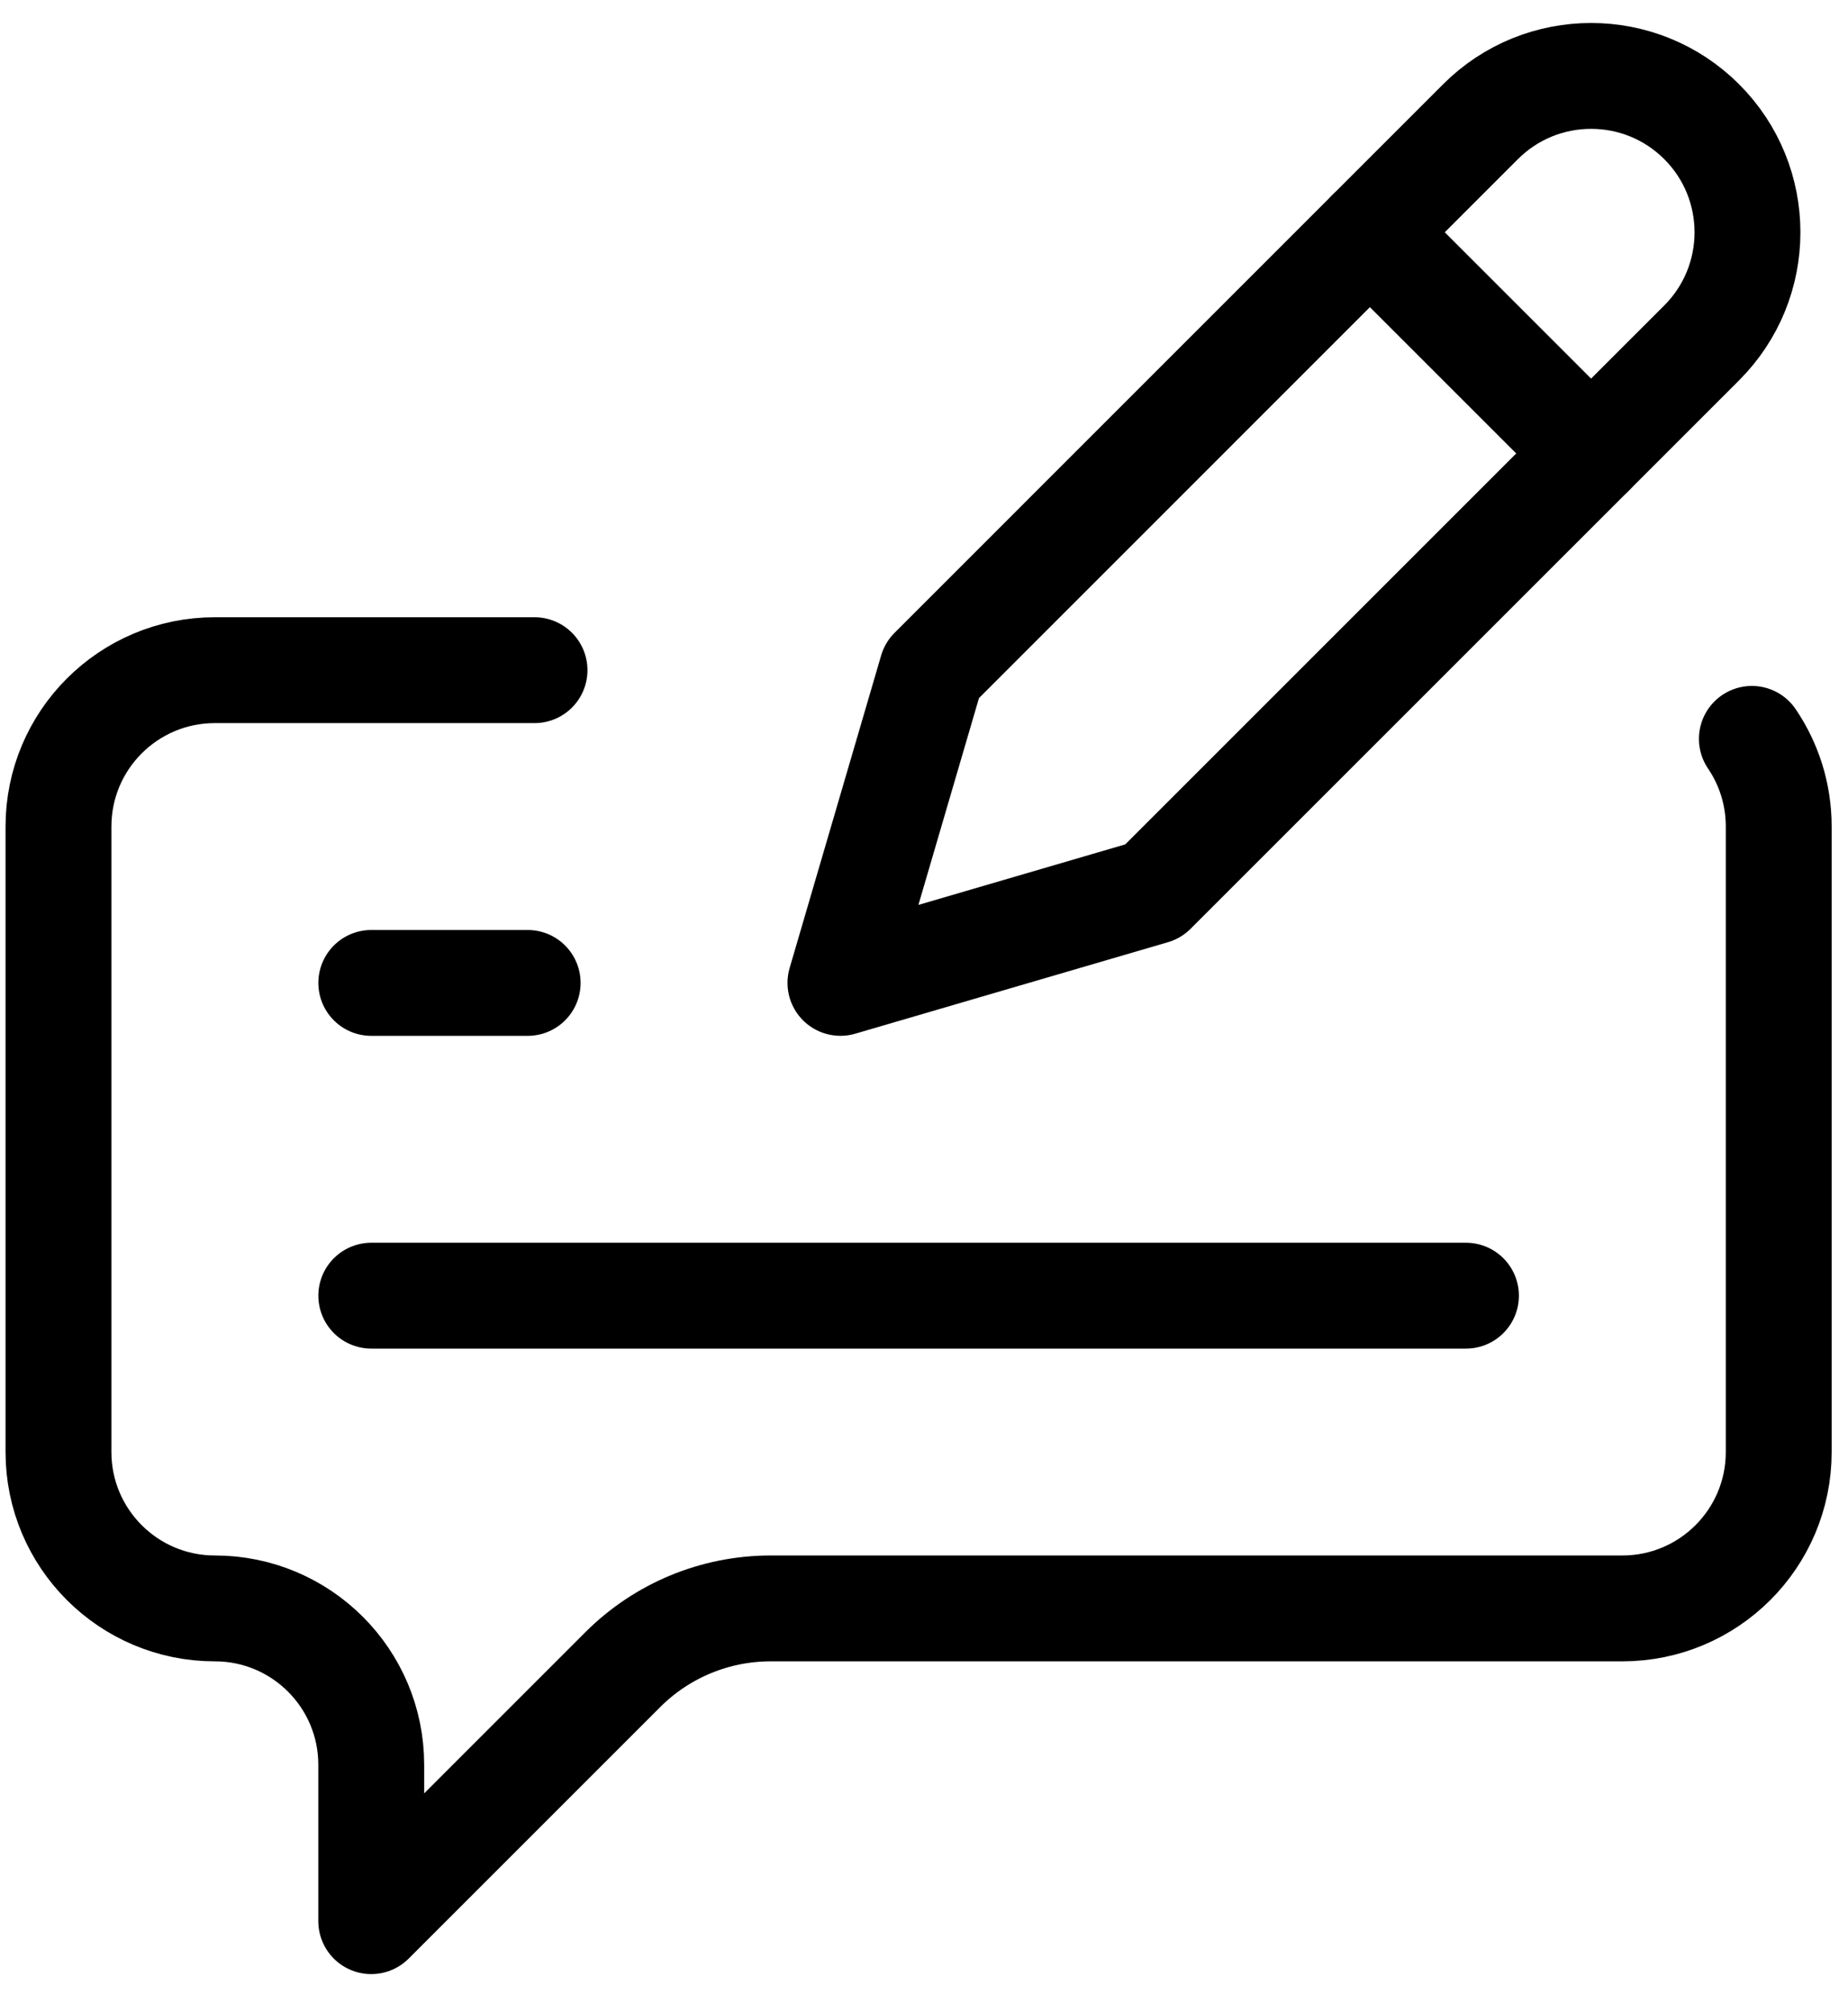
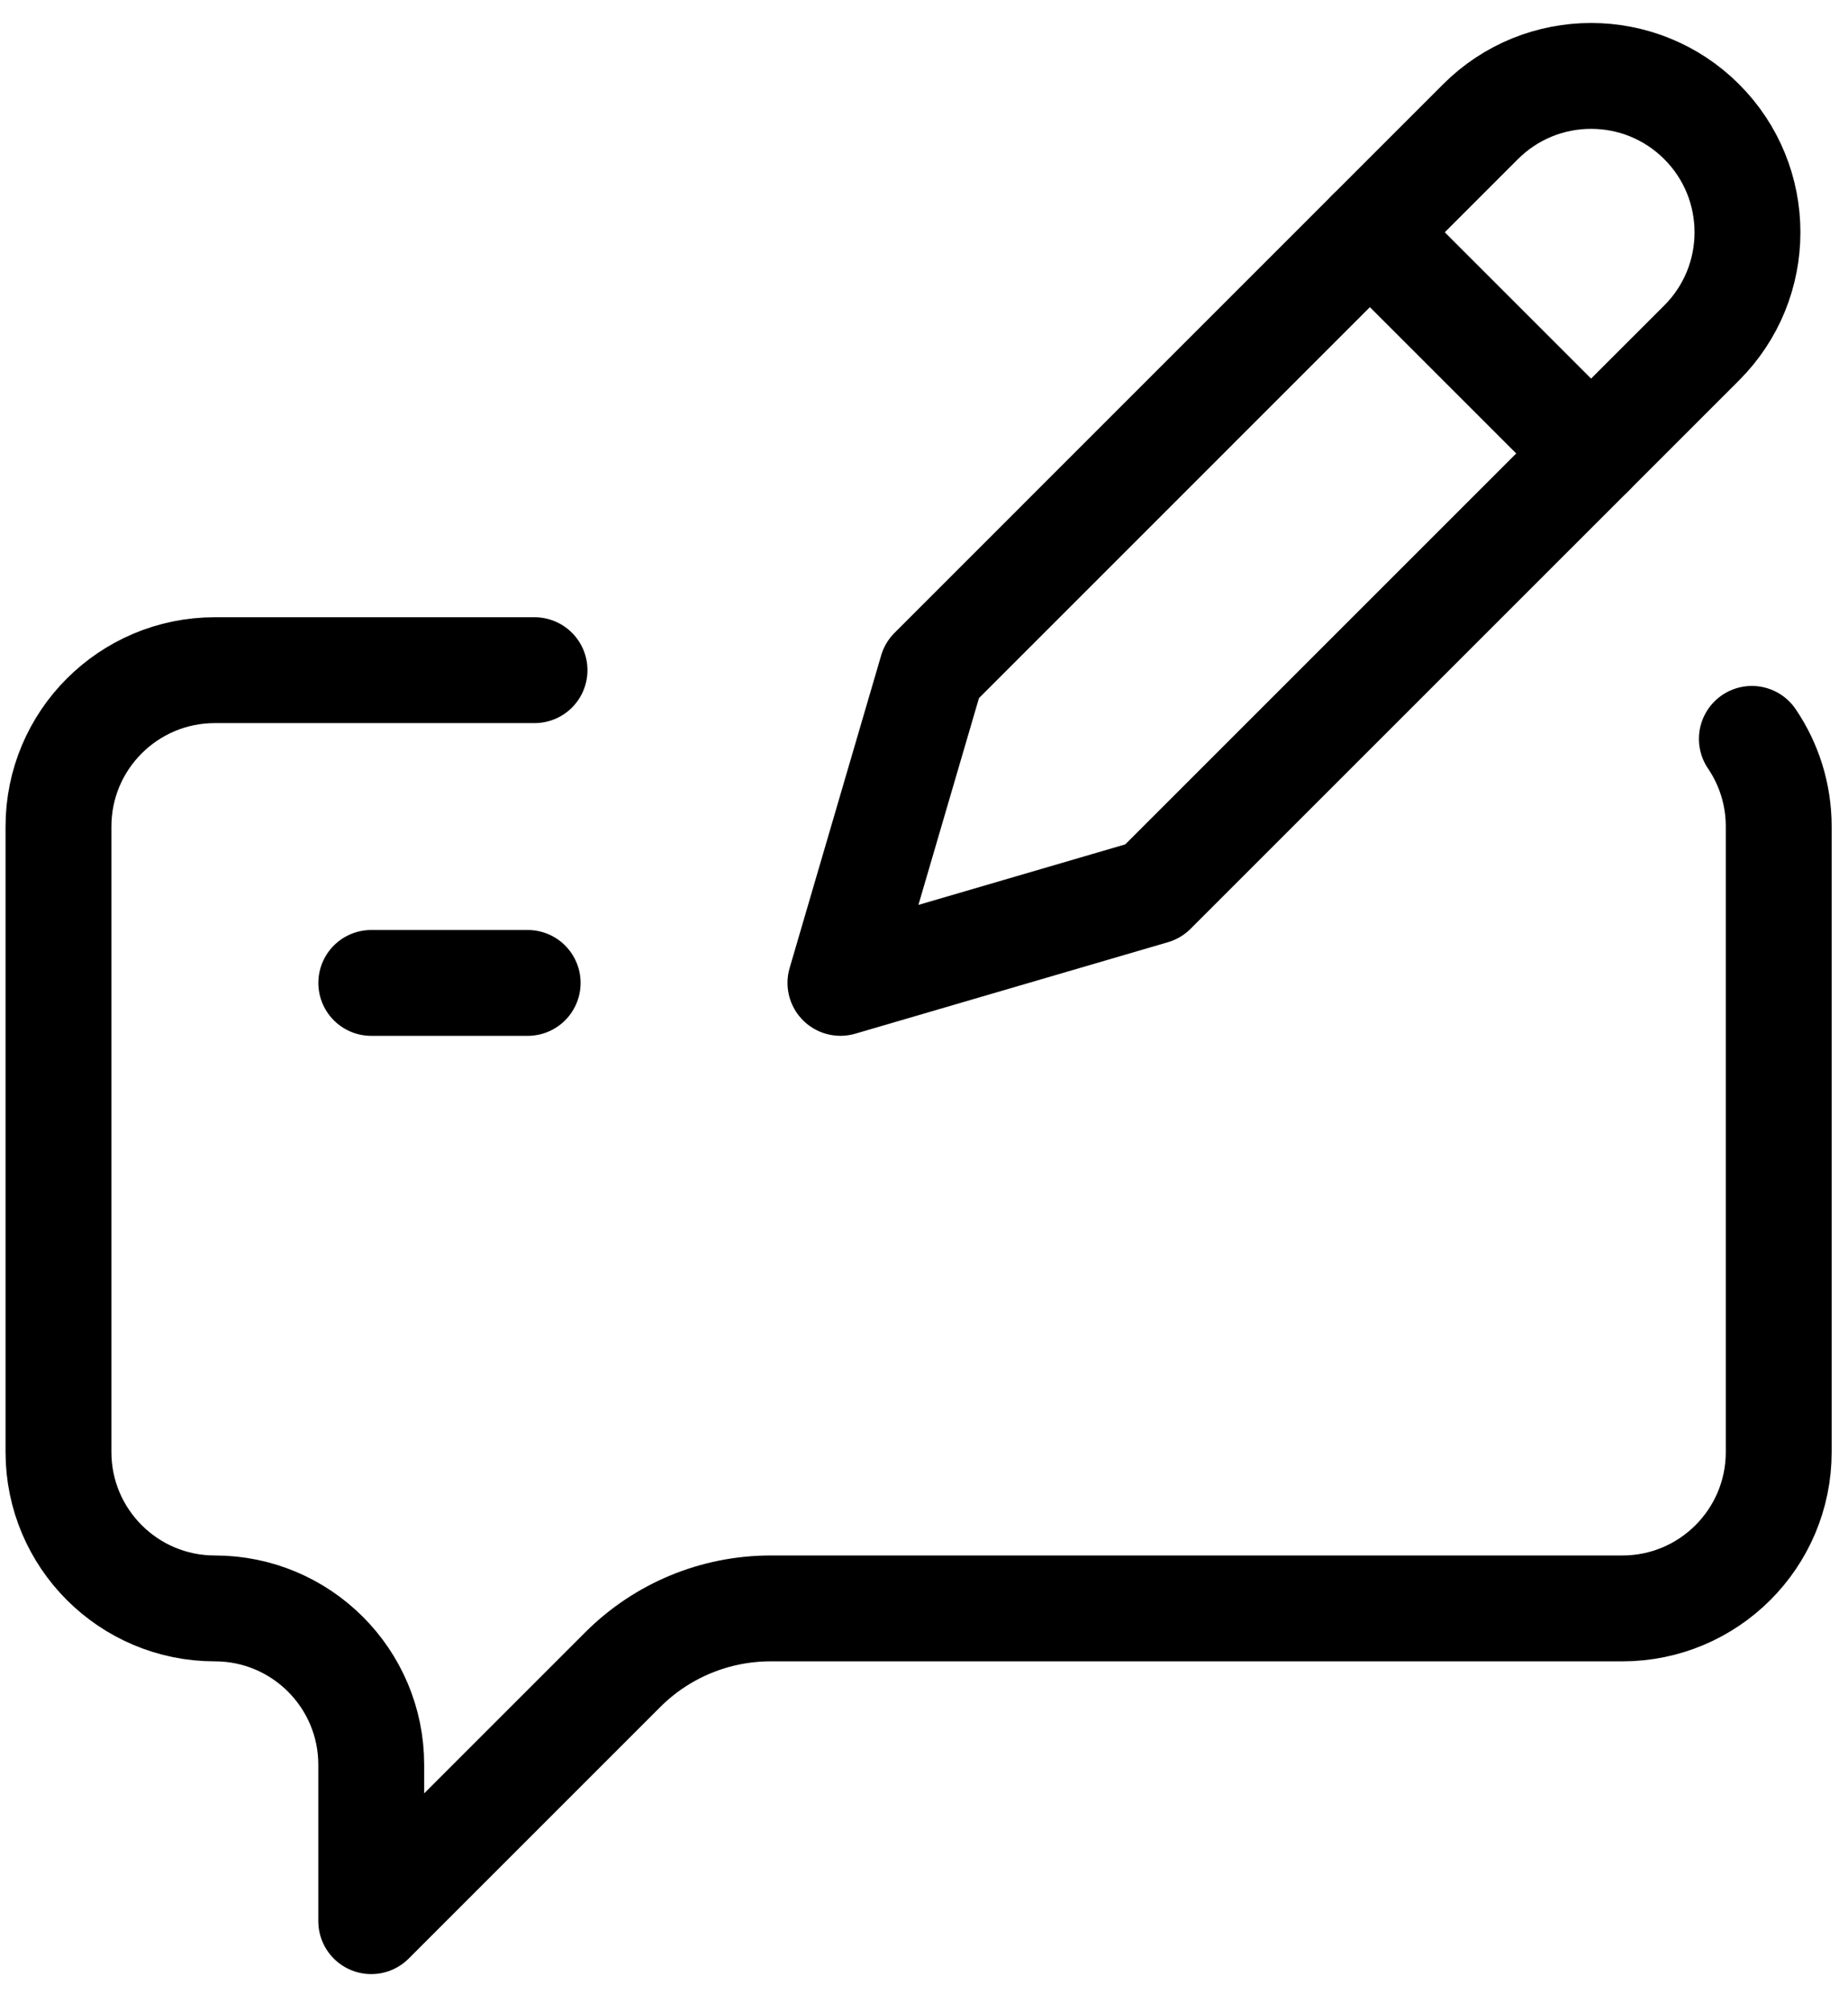
<svg xmlns="http://www.w3.org/2000/svg" width="45" height="49" viewBox="0 0 45 49" fill="none">
  <path d="M33.358 5.657L38.744 11.042" stroke="black" stroke-width="2.578" stroke-miterlimit="10" stroke-linecap="round" stroke-linejoin="round" />
  <path d="M13.016 16.32H5.232C3.129 16.32 1.424 18.024 1.424 20.128V35.36C1.424 37.463 3.129 39.168 5.232 39.168C7.335 39.168 9.04 40.873 9.04 42.976V46.784L15.166 40.658C16.12 39.704 17.415 39.168 18.765 39.168H39.505C41.608 39.168 43.313 37.463 43.313 35.36V20.128C43.313 19.337 43.072 18.602 42.659 17.993" stroke="black" stroke-width="2.578" stroke-miterlimit="10" stroke-linecap="round" stroke-linejoin="round" />
  <path d="M41.437 2.964C42.924 4.451 42.924 6.863 41.437 8.35L28.079 21.707L20.465 23.935L22.694 16.322L36.051 2.964C37.538 1.477 39.95 1.477 41.437 2.964Z" stroke="black" stroke-width="2.578" stroke-miterlimit="10" stroke-linecap="round" stroke-linejoin="round" />
  <path d="M9.041 23.936H12.849" stroke="black" stroke-width="2.578" stroke-miterlimit="10" stroke-linecap="round" stroke-linejoin="round" />
-   <path d="M9.041 31.552H35.697" stroke="black" stroke-width="2.578" stroke-miterlimit="10" stroke-linecap="round" stroke-linejoin="round" />
</svg>